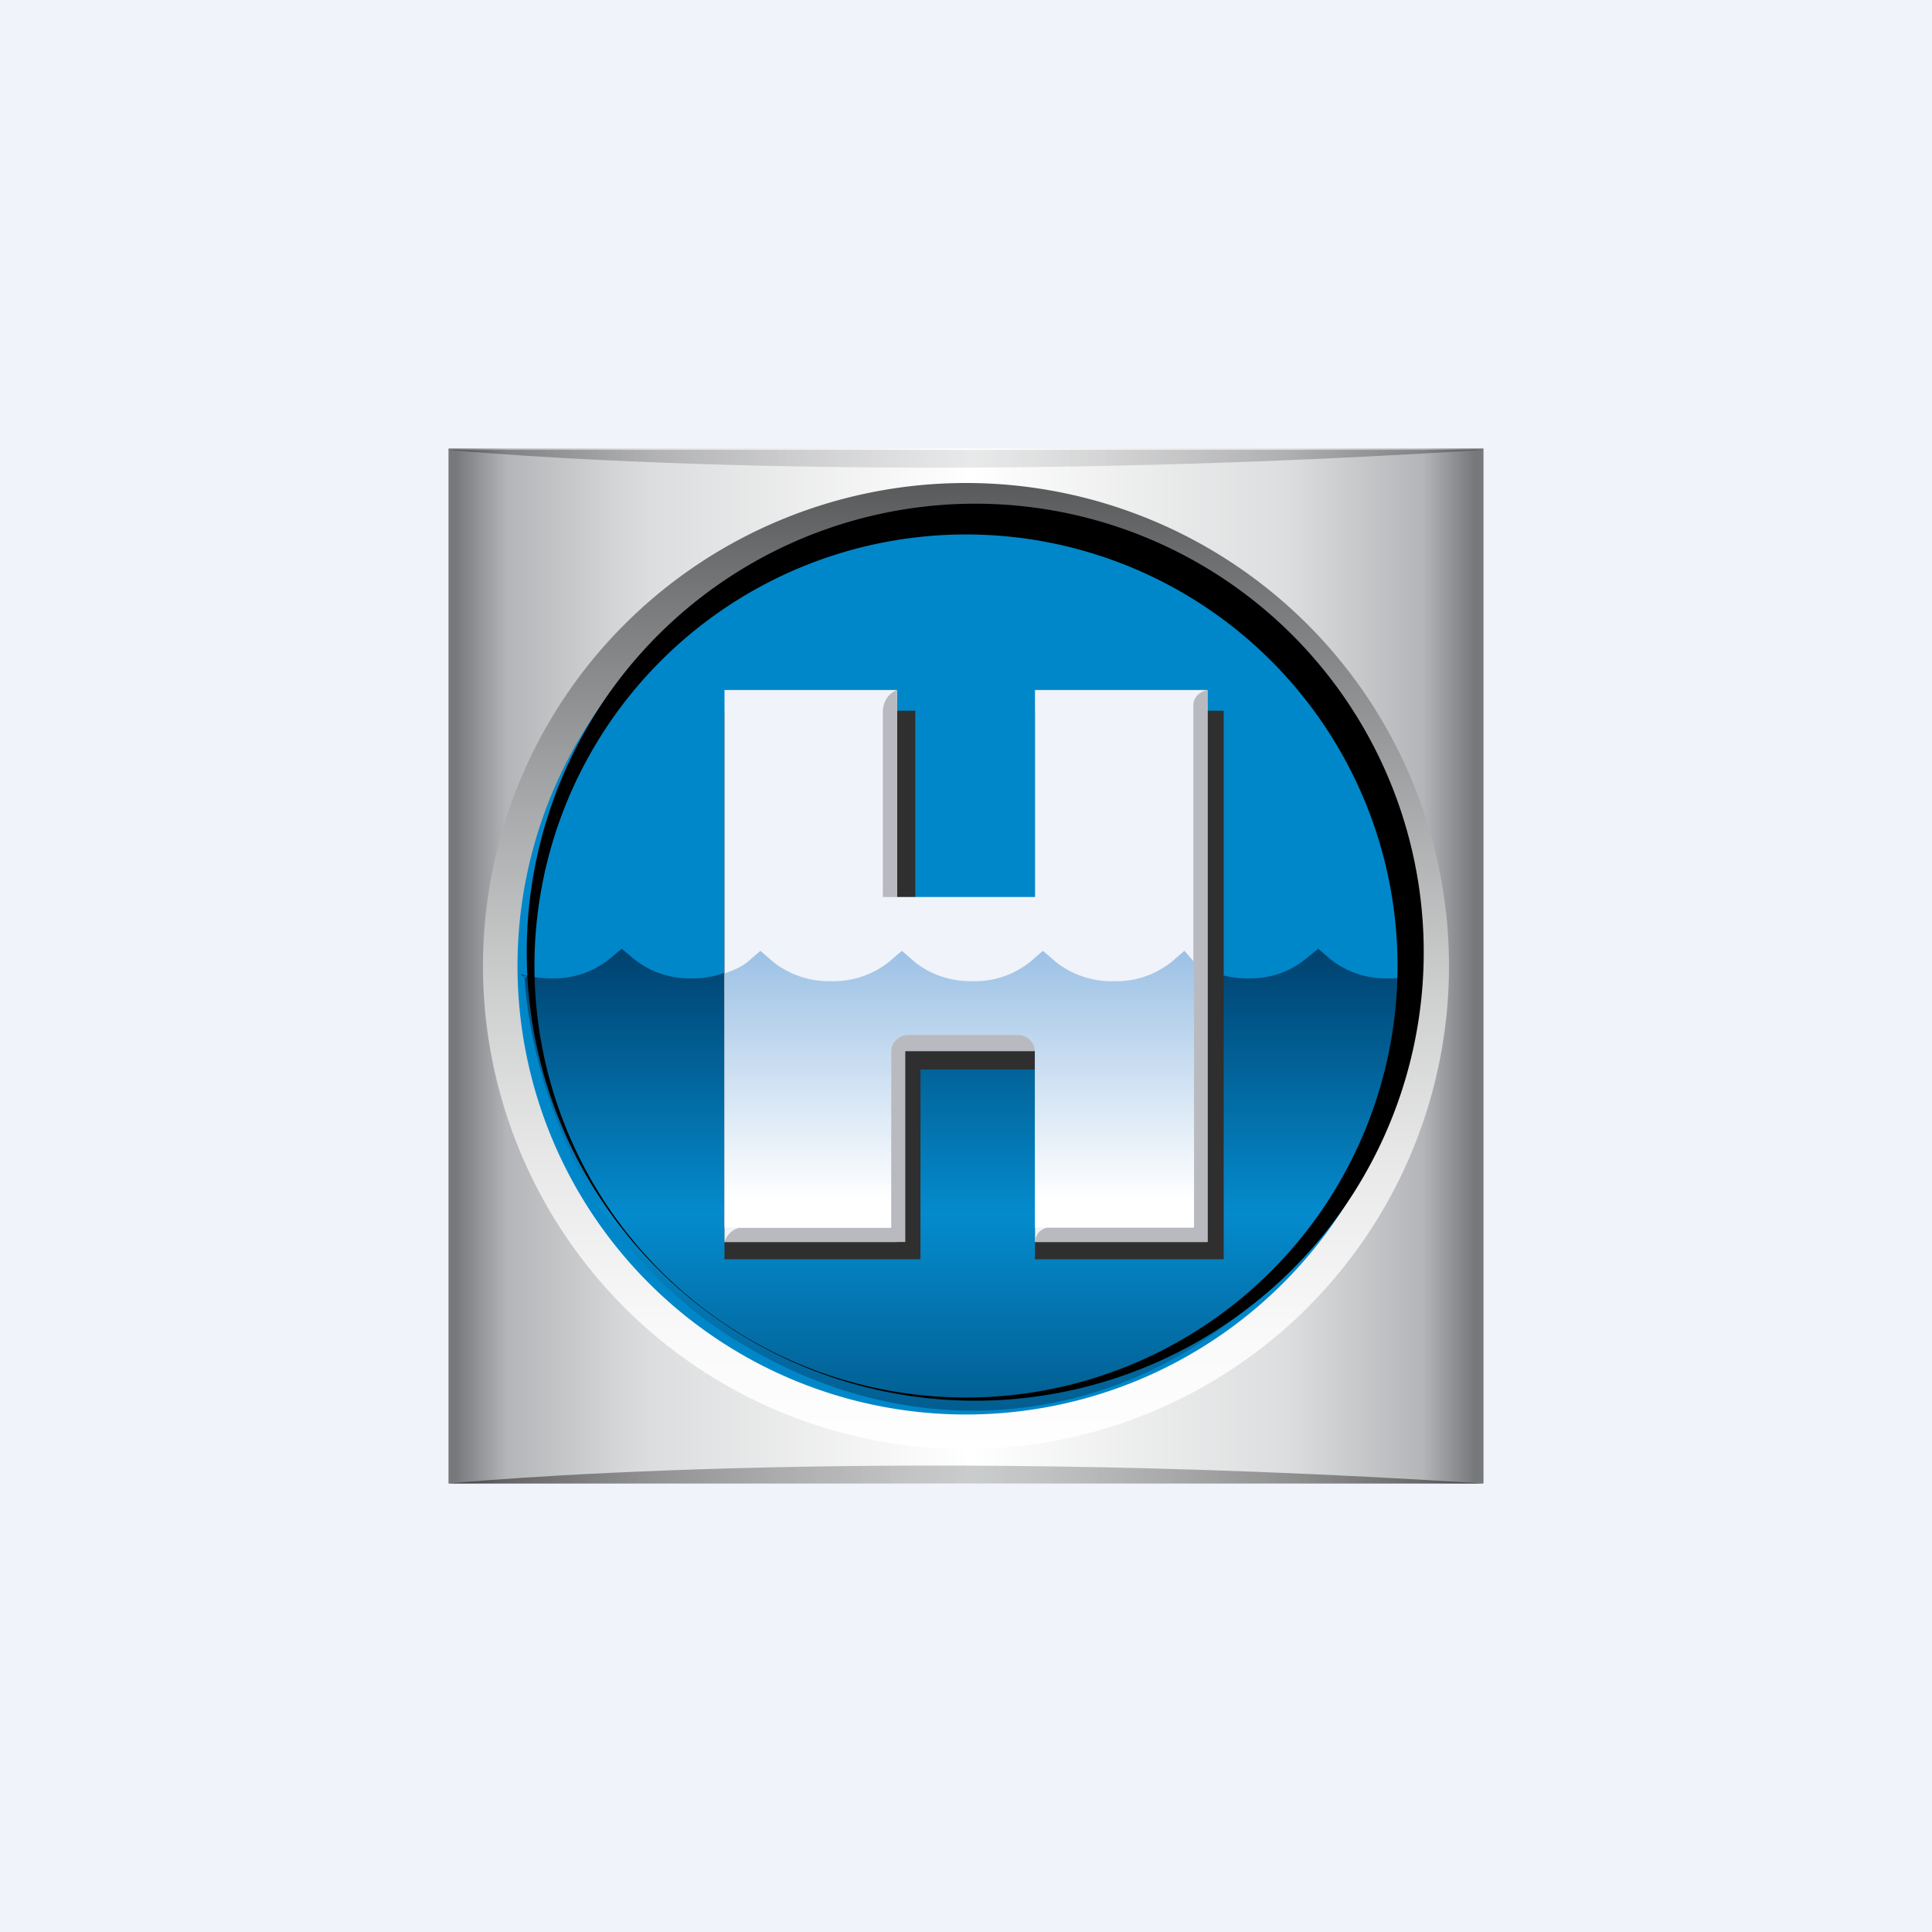
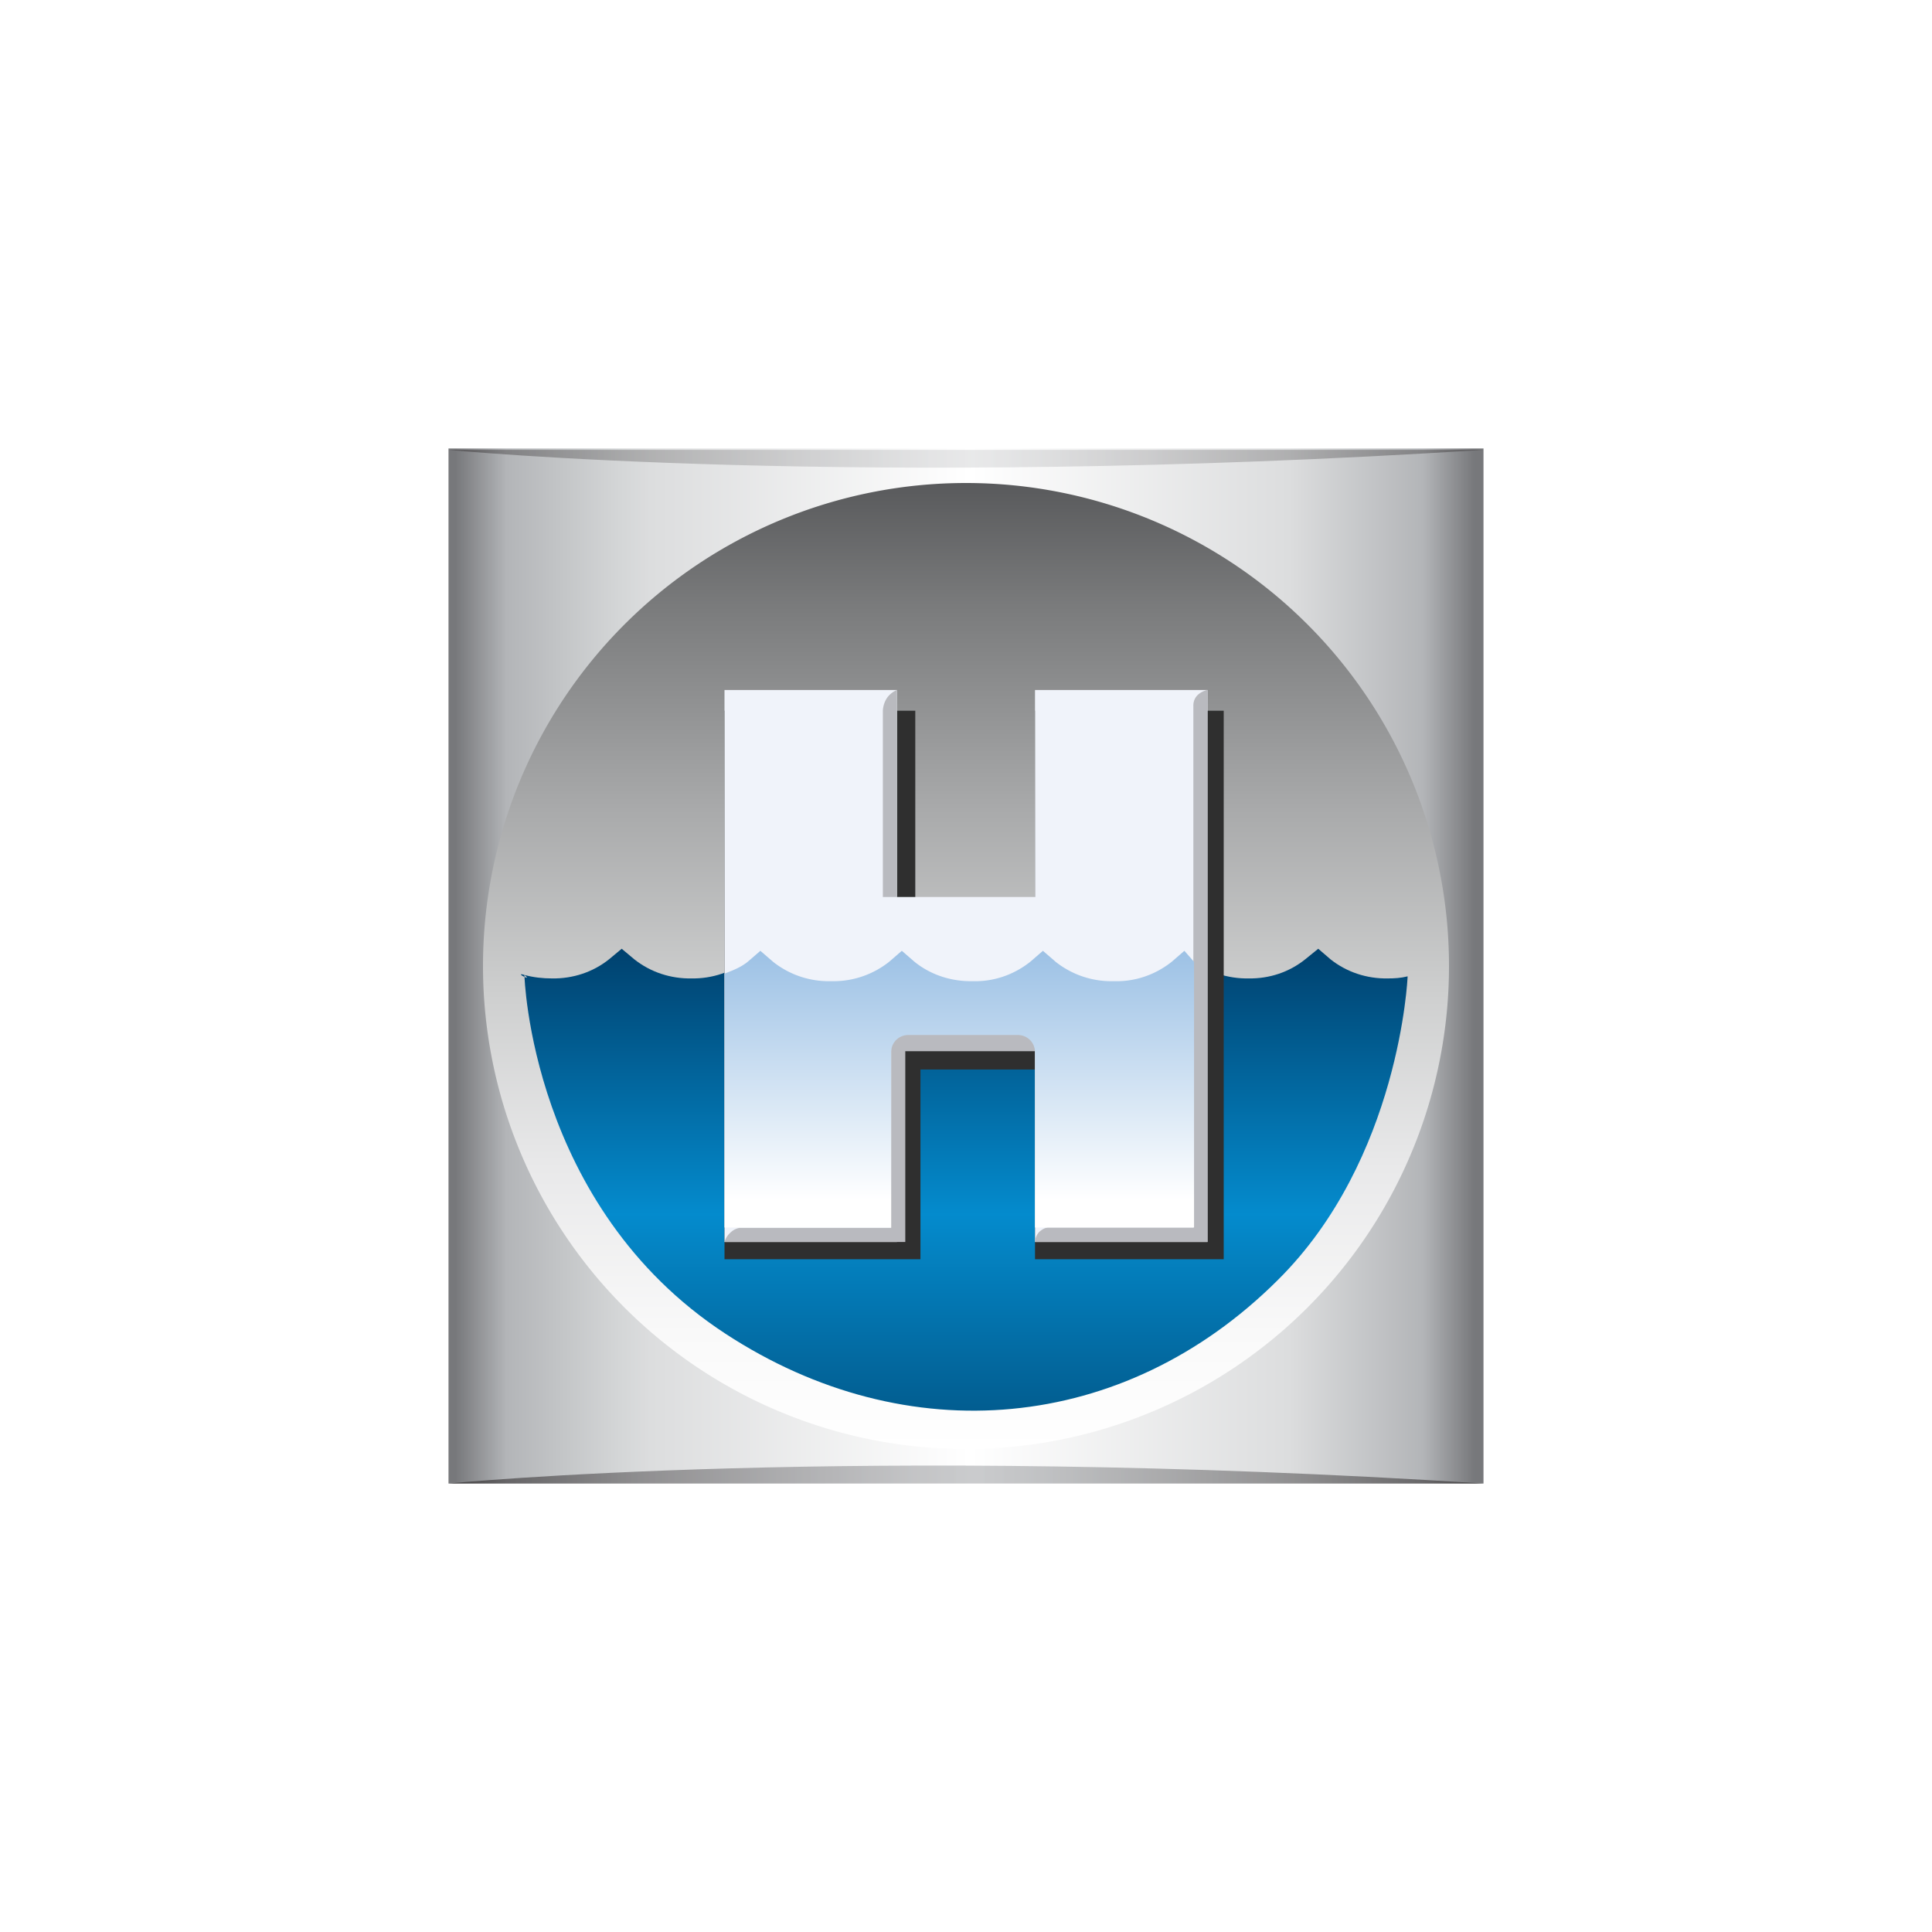
<svg xmlns="http://www.w3.org/2000/svg" width="56" height="56">
-   <path fill="#F0F3FA" d="M0 0h56v56H0z" />
  <path d="M43 13H13v30h30V13z" fill="url(#auvzhzzpv)" />
  <path d="M14 28a14 14 0 1128 0 14 14 0 01-28 0z" fill="url(#buvzhzzpv)" />
-   <path d="M15 28a13 13 0 1126 0 13 13 0 01-26 0z" fill="#0087C9" />
  <path d="M40.8 28.3c-.2.05-.38.06-.58.06-.6.01-1.18-.18-1.65-.55l-.36-.31-.37.3c-.47.38-1.05.57-1.65.56-.6.01-1.19-.18-1.66-.55l-.36-.31-.37.3c-.47.38-1.05.57-1.65.56-.6.01-1.18-.18-1.65-.55l-.37-.31-.36.3c-.47.38-1.06.57-1.66.56-.6.01-1.18-.18-1.65-.55l-.36-.31-.37.3c-.47.38-1.05.57-1.65.56-.6.01-1.19-.18-1.66-.55l-.36-.31-.37.3c-.47.38-1.05.57-1.65.56-.6.01-1.18-.18-1.65-.55l-.37-.31-.36.3c-.47.38-1.06.57-1.66.56-.27 0-.54-.03-.8-.1.27.22-.33-.1 0 0 0 0 .17 6.7 5.83 10.4 5.26 3.44 11.55 2.88 16-1.55 3.55-3.51 3.77-8.8 3.77-8.8z" fill="url(#cuvzhzzpv)" />
  <path d="M21 20.6h5.53v5.66H30V20.6h5.47v15.9H30V31h-3.32v5.5H21V20.6z" fill="#2F2F2F" />
  <path style="mix-blend-mode:multiply" opacity=".6" d="M13 43s11.79-1.17 30 0H13z" fill="url(#duvzhzzpv)" />
  <path style="mix-blend-mode:multiply" opacity=".4" d="M13 13.04s11.79 1.16 30 0H13z" fill="url(#euvzhzzpv)" />
  <path d="M21 20h5v6h4v-6h5v16h-5v-6h-4v6h-5V20z" fill="#F0F3FA" />
  <path d="M25.83 30.4v5.19h-4.39a.5.5 0 00-.27.14.57.57 0 00-.17.27h5.24v-5.53h3.8a.88.88 0 00-.02-.24.4.4 0 00-.38-.26h-3.4a.42.42 0 00-.3.13.43.43 0 00-.11.3zm8.76-9.93v15.11H30.4c-.11 0-.2.06-.28.13A.46.46 0 0030 36h5V20s-.42.07-.41.47z" fill="#B9BABF" />
-   <path fill-rule="evenodd" d="M38.4 34.95a12.5 12.5 0 10-20.8-13.9 12.5 12.5 0 0020.8 13.9zm.4.27a13 13 0 10-21.6-14.44 13 13 0 0021.6 14.44z" />
  <path d="M34.61 27.88l-.28-.32-.37.32c-.48.38-1.07.58-1.68.56a2.6 2.6 0 01-1.68-.56l-.37-.32-.37.32c-.48.38-1.07.58-1.68.56-.6.01-1.2-.18-1.67-.56l-.37-.32-.37.32a2.6 2.6 0 01-1.68.56 2.6 2.6 0 01-1.68-.56l-.37-.32-.37.32c-.2.16-.43.25-.67.34v7.36h4.83V30.5c0-.28.22-.5.5-.5h3.17c.28 0 .5.22.5.5v5.08h4.61v-7.7z" fill="url(#fuvzhzzpv)" />
  <path d="M26 20a.65.65 0 00-.29.23.74.74 0 00-.12.37V26H26v-6z" fill="#B9BABF" />
  <defs>
    <linearGradient id="auvzhzzpv" x1="12.9" y1="28" x2="42.74" y2="28" gradientUnits="userSpaceOnUse">
      <stop offset=".01" stop-color="#77787B" />
      <stop offset=".06" stop-color="#B3B5B8" />
      <stop offset=".17" stop-color="#D4D6D7" />
      <stop offset=".2" stop-color="#DCDDDE" />
      <stop offset=".51" stop-color="#fff" />
      <stop offset=".82" stop-color="#DCDDDE" />
      <stop offset=".95" stop-color="#B3B5B8" />
      <stop offset="1" stop-color="#77787B" />
    </linearGradient>
    <linearGradient id="buvzhzzpv" x1="28" y1="42" x2="28" y2="13.93" gradientUnits="userSpaceOnUse">
      <stop stop-color="#fff" />
      <stop offset=".12" stop-color="#F9F9F9" />
      <stop offset=".29" stop-color="#E9E9EA" />
      <stop offset=".47" stop-color="#CECFCF" />
      <stop offset=".66" stop-color="#A9AAAB" />
      <stop offset=".87" stop-color="#7A7B7C" />
      <stop offset="1" stop-color="#58595B" />
    </linearGradient>
    <linearGradient id="cuvzhzzpv" x1="28.12" y1="27.5" x2="28.12" y2="42.29" gradientUnits="userSpaceOnUse">
      <stop stop-color="#00416E" />
      <stop offset=".52" stop-color="#048BCD" />
      <stop offset=".93" stop-color="#025A8C" />
    </linearGradient>
    <linearGradient id="duvzhzzpv" x1="13" y1="42.74" x2="43" y2="42.74" gradientUnits="userSpaceOnUse">
      <stop offset=".01" stop-color="#242021" />
      <stop offset=".18" stop-color="#5C5A5C" />
      <stop offset=".33" stop-color="#858588" />
      <stop offset=".44" stop-color="#9E9FA2" />
      <stop offset=".51" stop-color="#A7A9AC" />
      <stop offset=".58" stop-color="#9B9DA0" />
      <stop offset=".7" stop-color="#7D7D7F" />
      <stop offset=".88" stop-color="#4B494A" />
      <stop offset="1" stop-color="#231F20" />
    </linearGradient>
    <linearGradient id="euvzhzzpv" x1="13" y1="13.29" x2="43" y2="13.29" gradientUnits="userSpaceOnUse">
      <stop offset=".01" stop-color="#231F20" />
      <stop offset=".08" stop-color="#413E3F" />
      <stop offset=".22" stop-color="#7A797A" />
      <stop offset=".35" stop-color="#A4A4A6" />
      <stop offset=".45" stop-color="#BDBEC0" />
      <stop offset=".51" stop-color="#C7C8CA" />
      <stop offset=".57" stop-color="#BBBCBE" />
      <stop offset=".68" stop-color="#9C9B9D" />
      <stop offset=".82" stop-color="#686768" />
      <stop offset="1" stop-color="#231F20" />
    </linearGradient>
    <linearGradient id="fuvzhzzpv" x1="28.19" y1="27.56" x2="28.19" y2="42.6" gradientUnits="userSpaceOnUse">
      <stop stop-color="#9CC1E5" />
      <stop offset=".48" stop-color="#fff" />
    </linearGradient>
  </defs>
</svg>